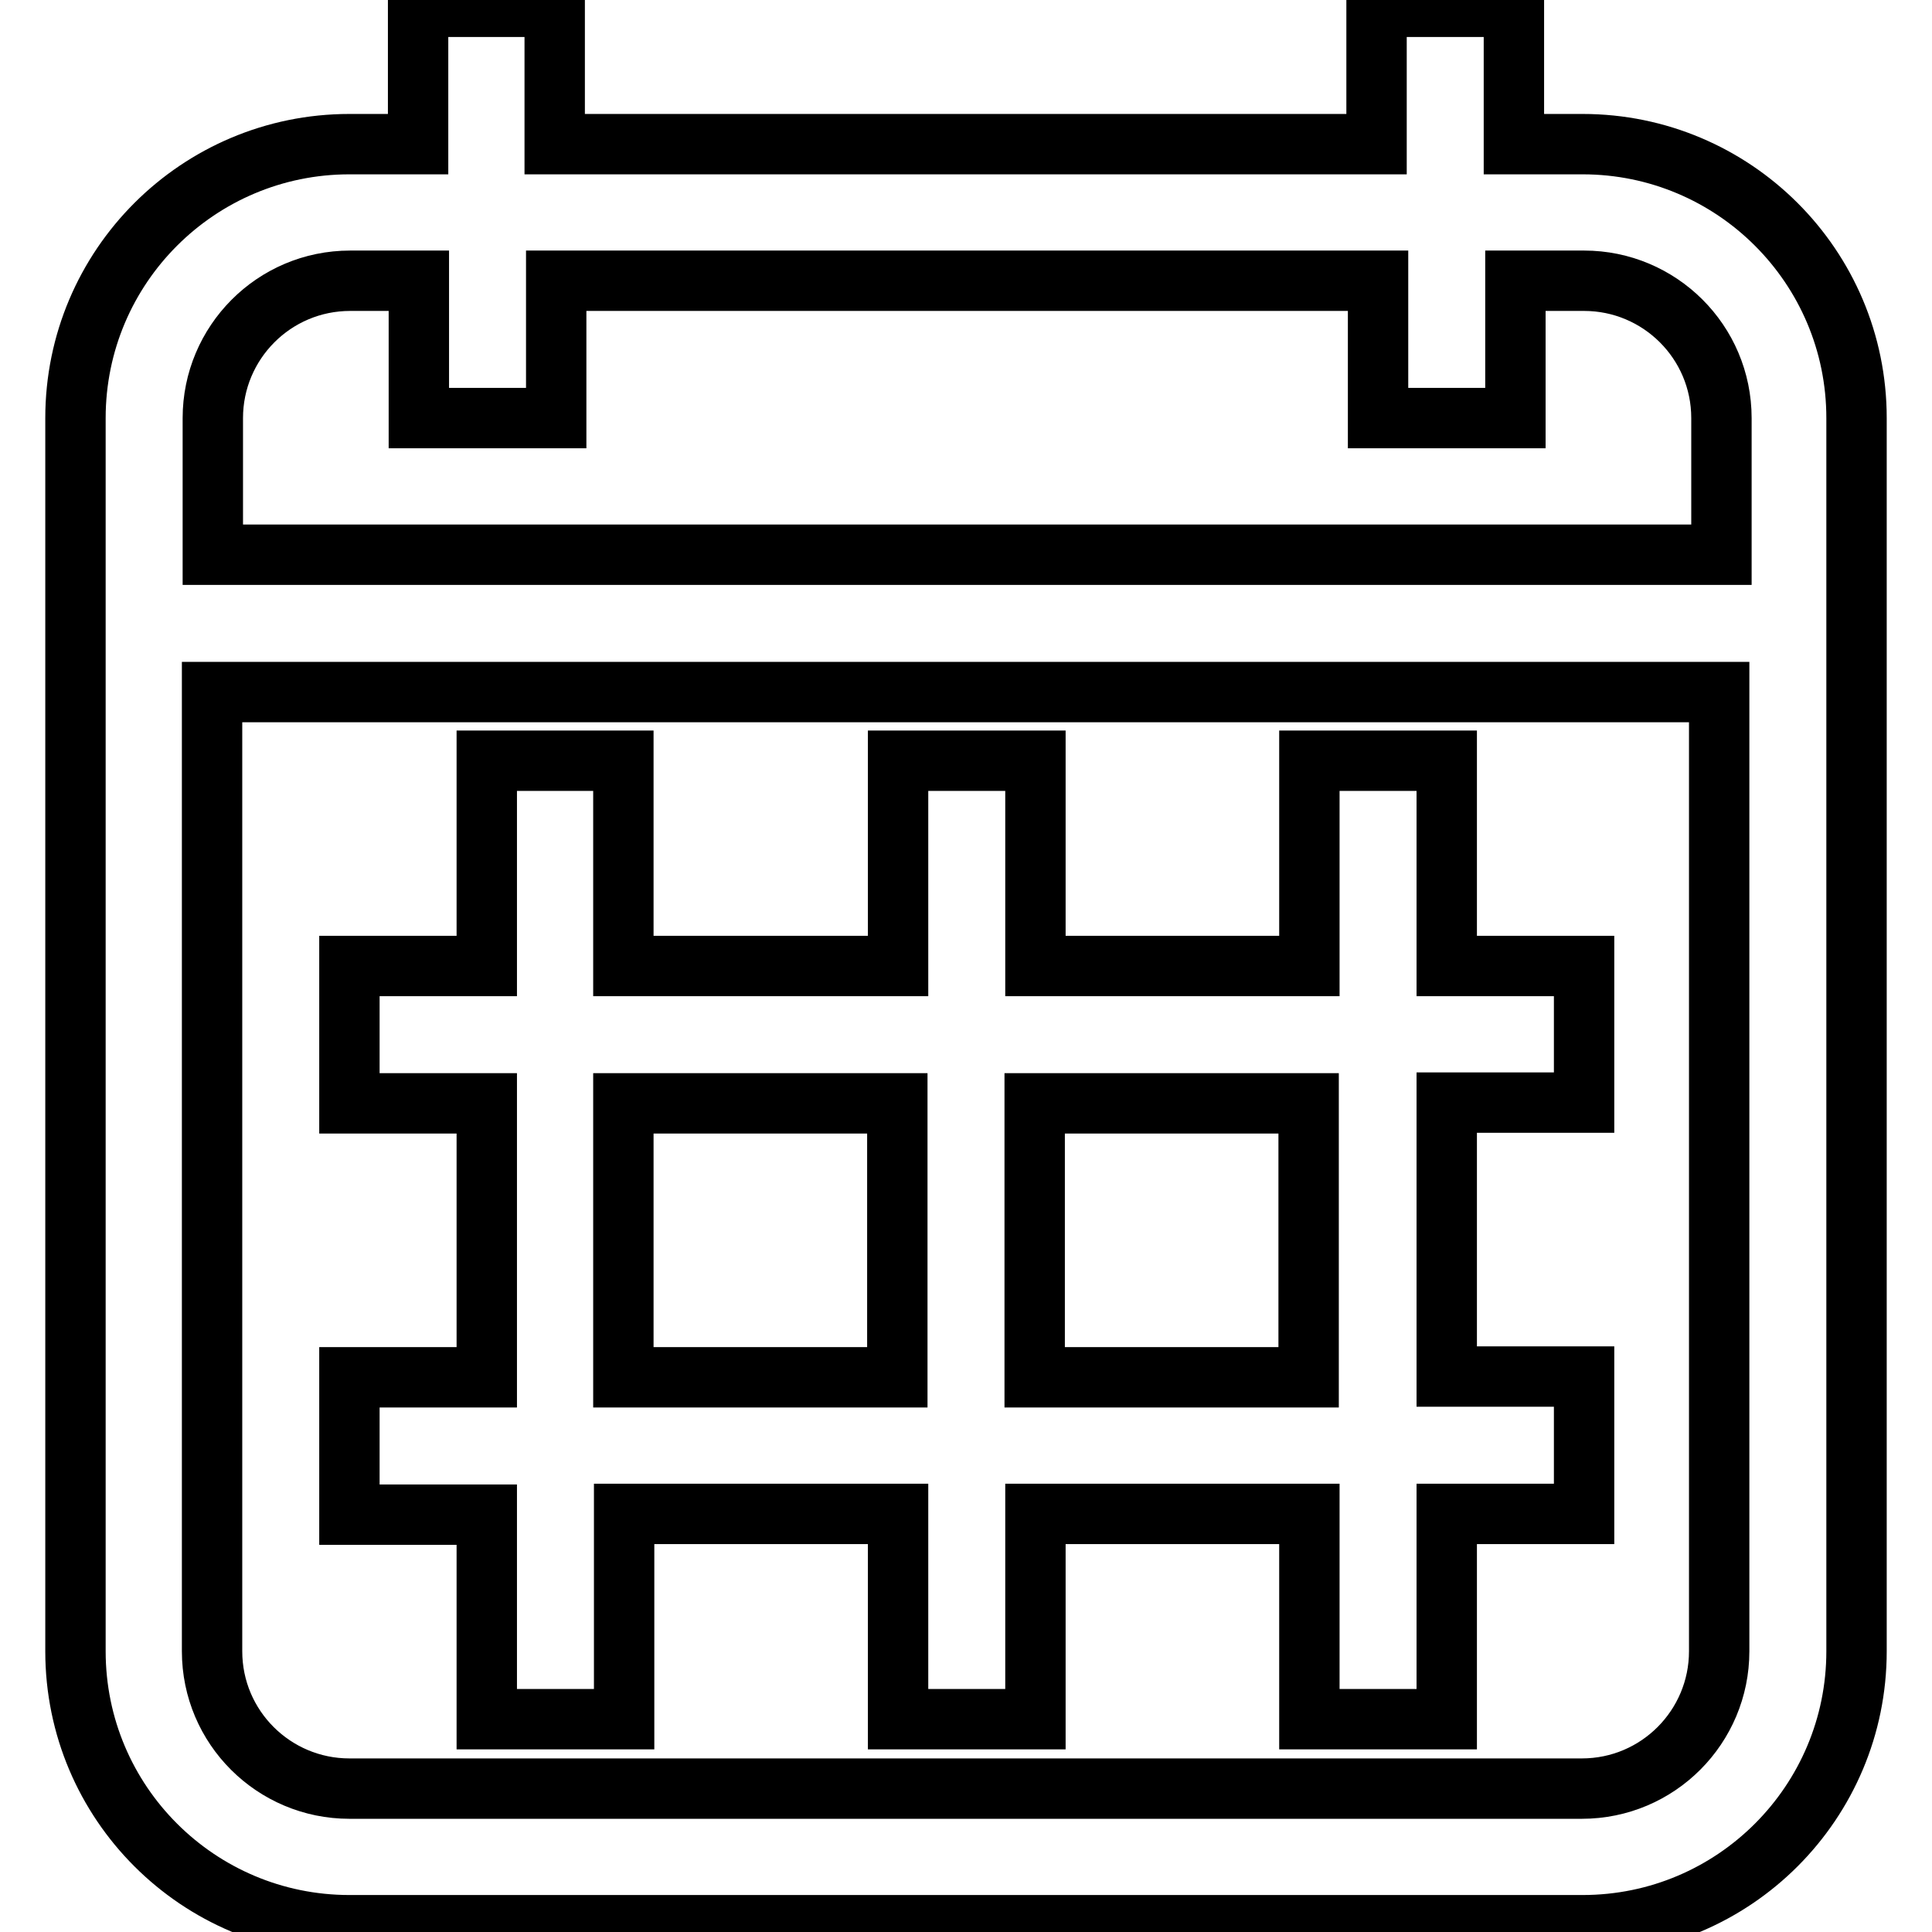
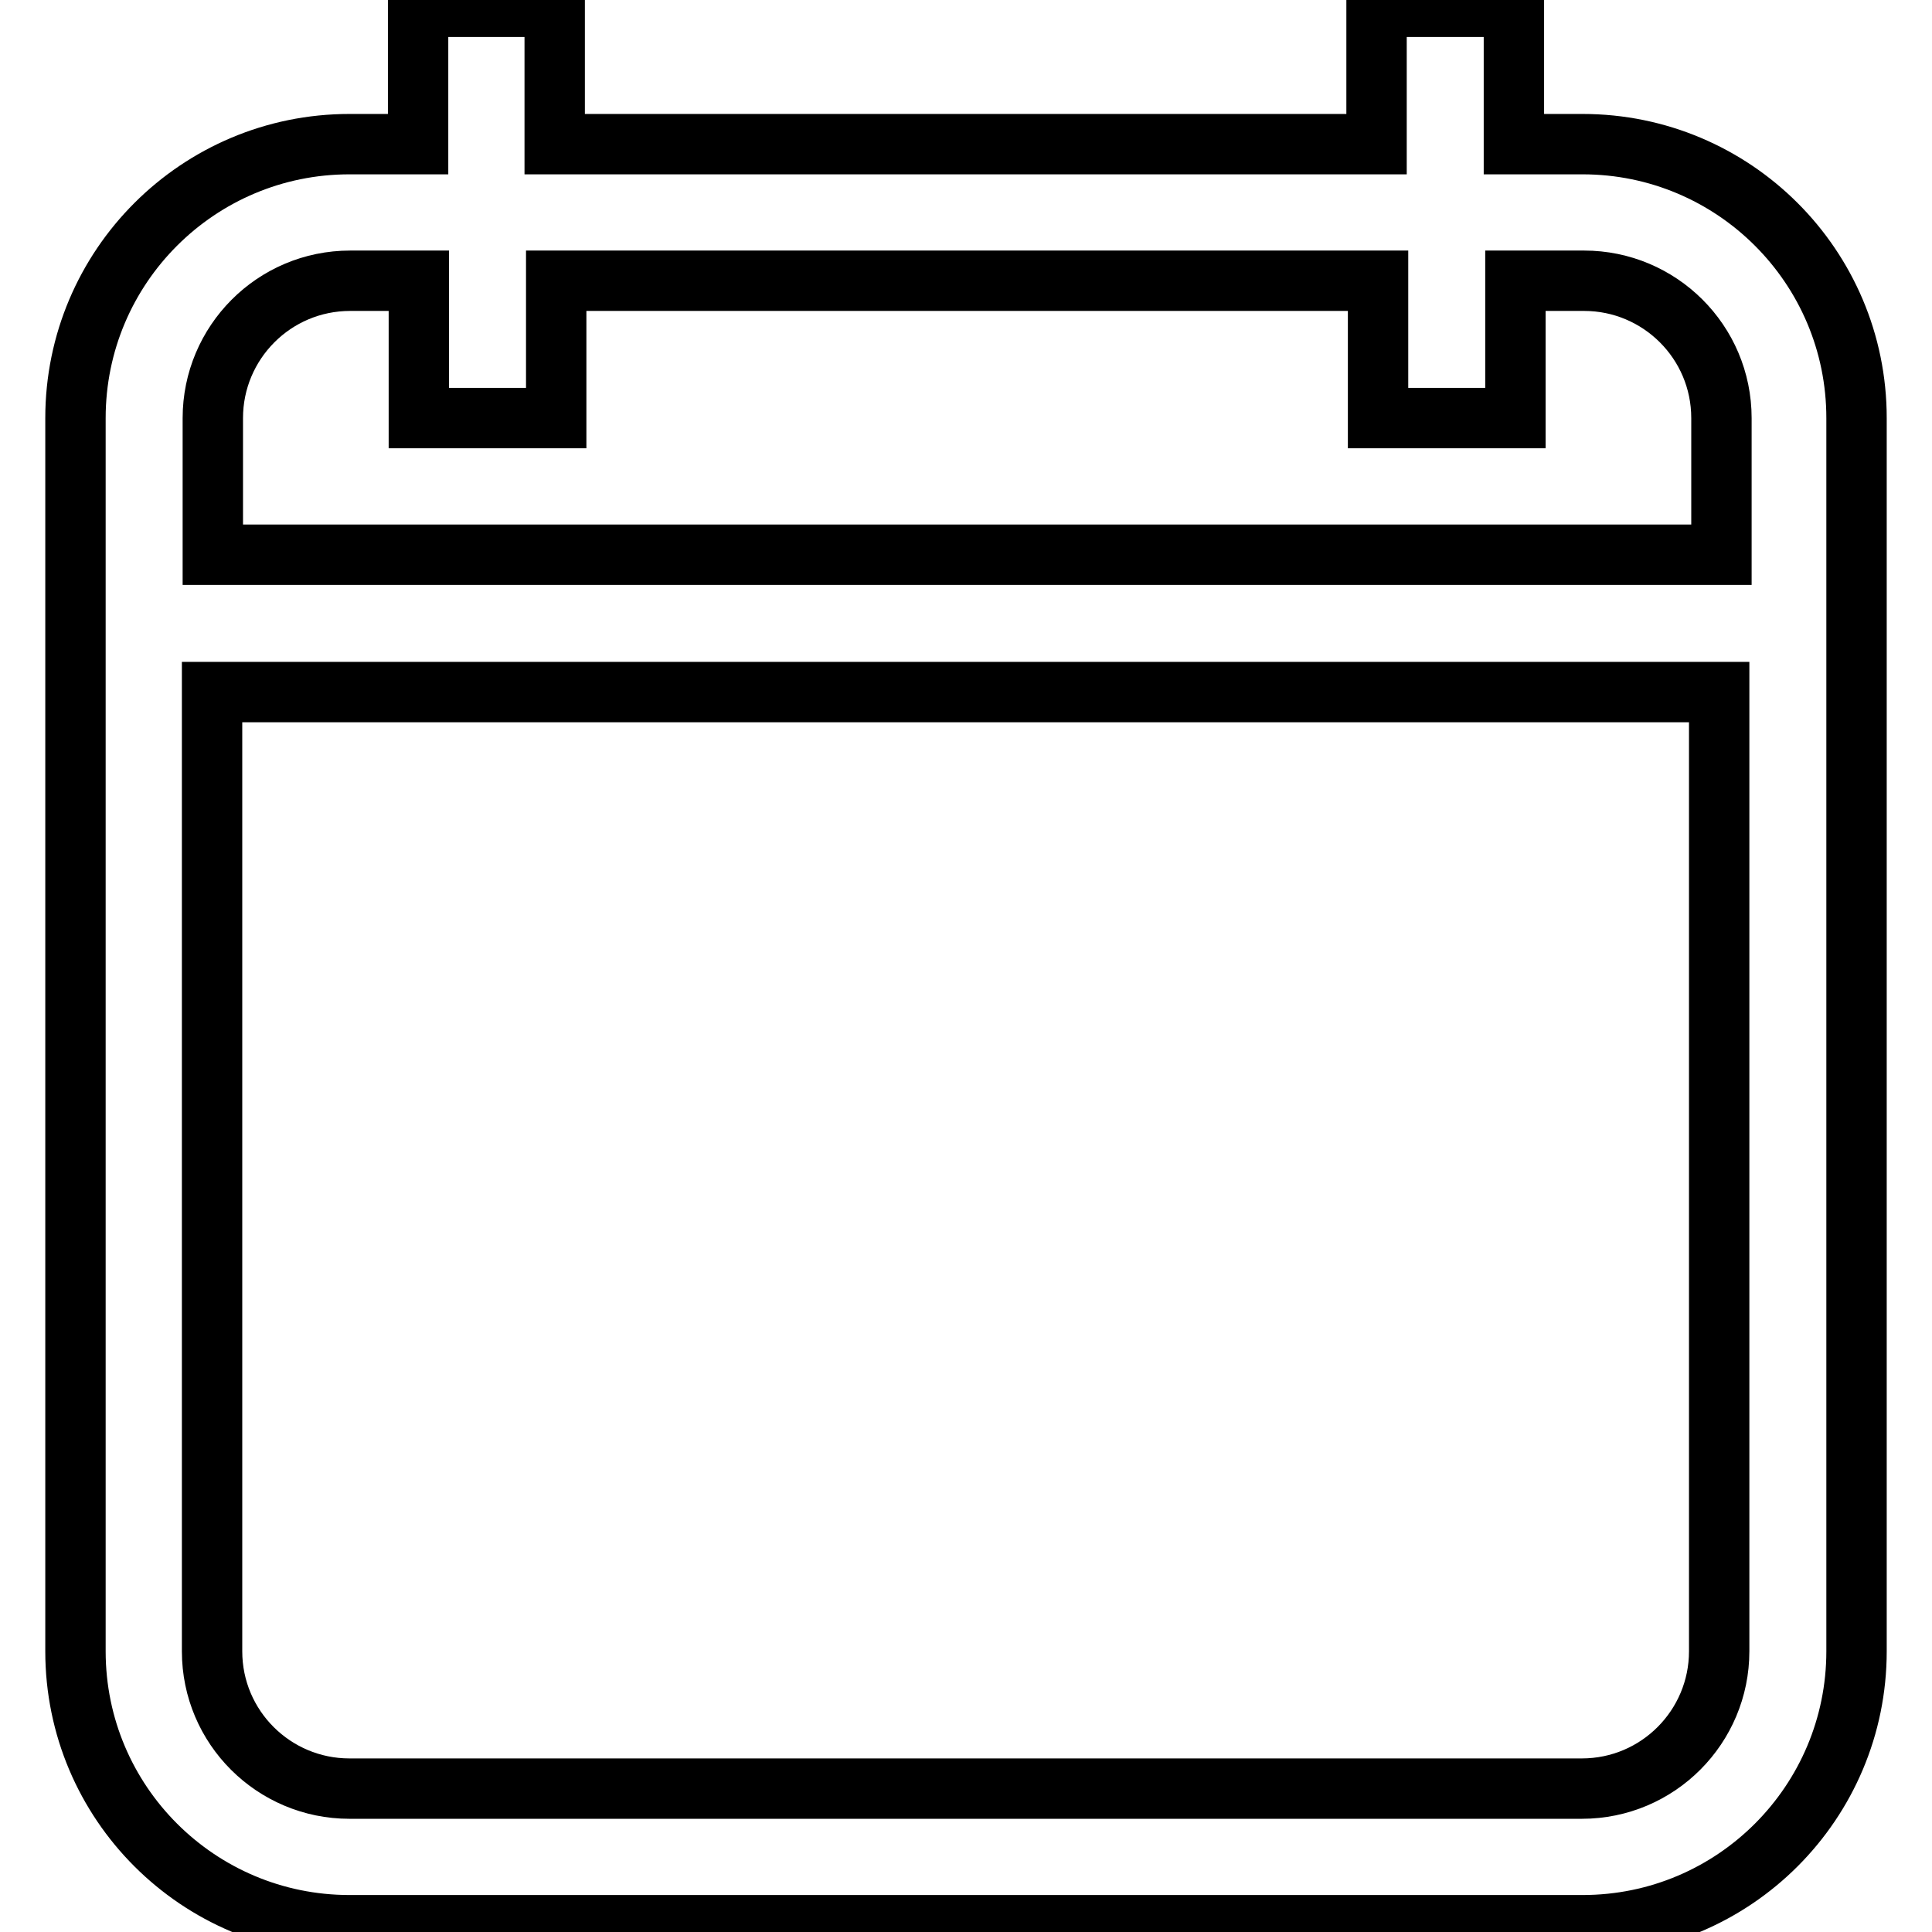
<svg xmlns="http://www.w3.org/2000/svg" version="1.1" x="0px" y="0px" viewBox="0 0 256 256" enable-background="new 0 0 256 256" xml:space="preserve">
  <g>
    <path stroke-width="8" fill-opacity="0" stroke="#000000" d="M209.7,19.1h-9.1V0.9h-18.2v18.2H73.5V0.9H55.4v18.2h-9.1C26.3,19.1,10,35.3,10,55.4v163.4 c0,20.1,16.3,36.3,36.3,36.3h163.4c20.1,0,36.3-16.3,36.3-36.3V55.4C246,35.3,229.7,19.1,209.7,19.1z M227.8,218.8 c0,10-8.1,18.2-18.2,18.2H46.3c-10,0-18.2-8.1-18.2-18.2V91.7h199.7V218.8z M227.8,73.5H28.2V55.4c0-10,8.1-18.2,18.2-18.2h9.1 v18.2h18.2V37.2h108.9v18.2h18.2V37.2h9.1c10,0,18.2,8.1,18.2,18.2V73.5L227.8,73.5z" />
-     <path stroke-width="8" fill-opacity="0" stroke="#000000" d="M64.5,227.8h18.2v-27.2h36.3v27.2h18.2v-27.2h36.3v27.2h18.2v-27.2h18.2v-18.2h-18.2v-36.3h18.2V128h-18.2 v-27.2h-18.2V128h-36.3v-27.2h-18.2V128H82.6v-27.2H64.5V128H46.3v18.2h18.2v36.3H46.3v18.2h18.2V227.8L64.5,227.8z M137.1,146.2 h36.3v36.3h-36.3V146.2z M82.6,146.2h36.3v36.3H82.6V146.2z" />
  </g>
</svg>